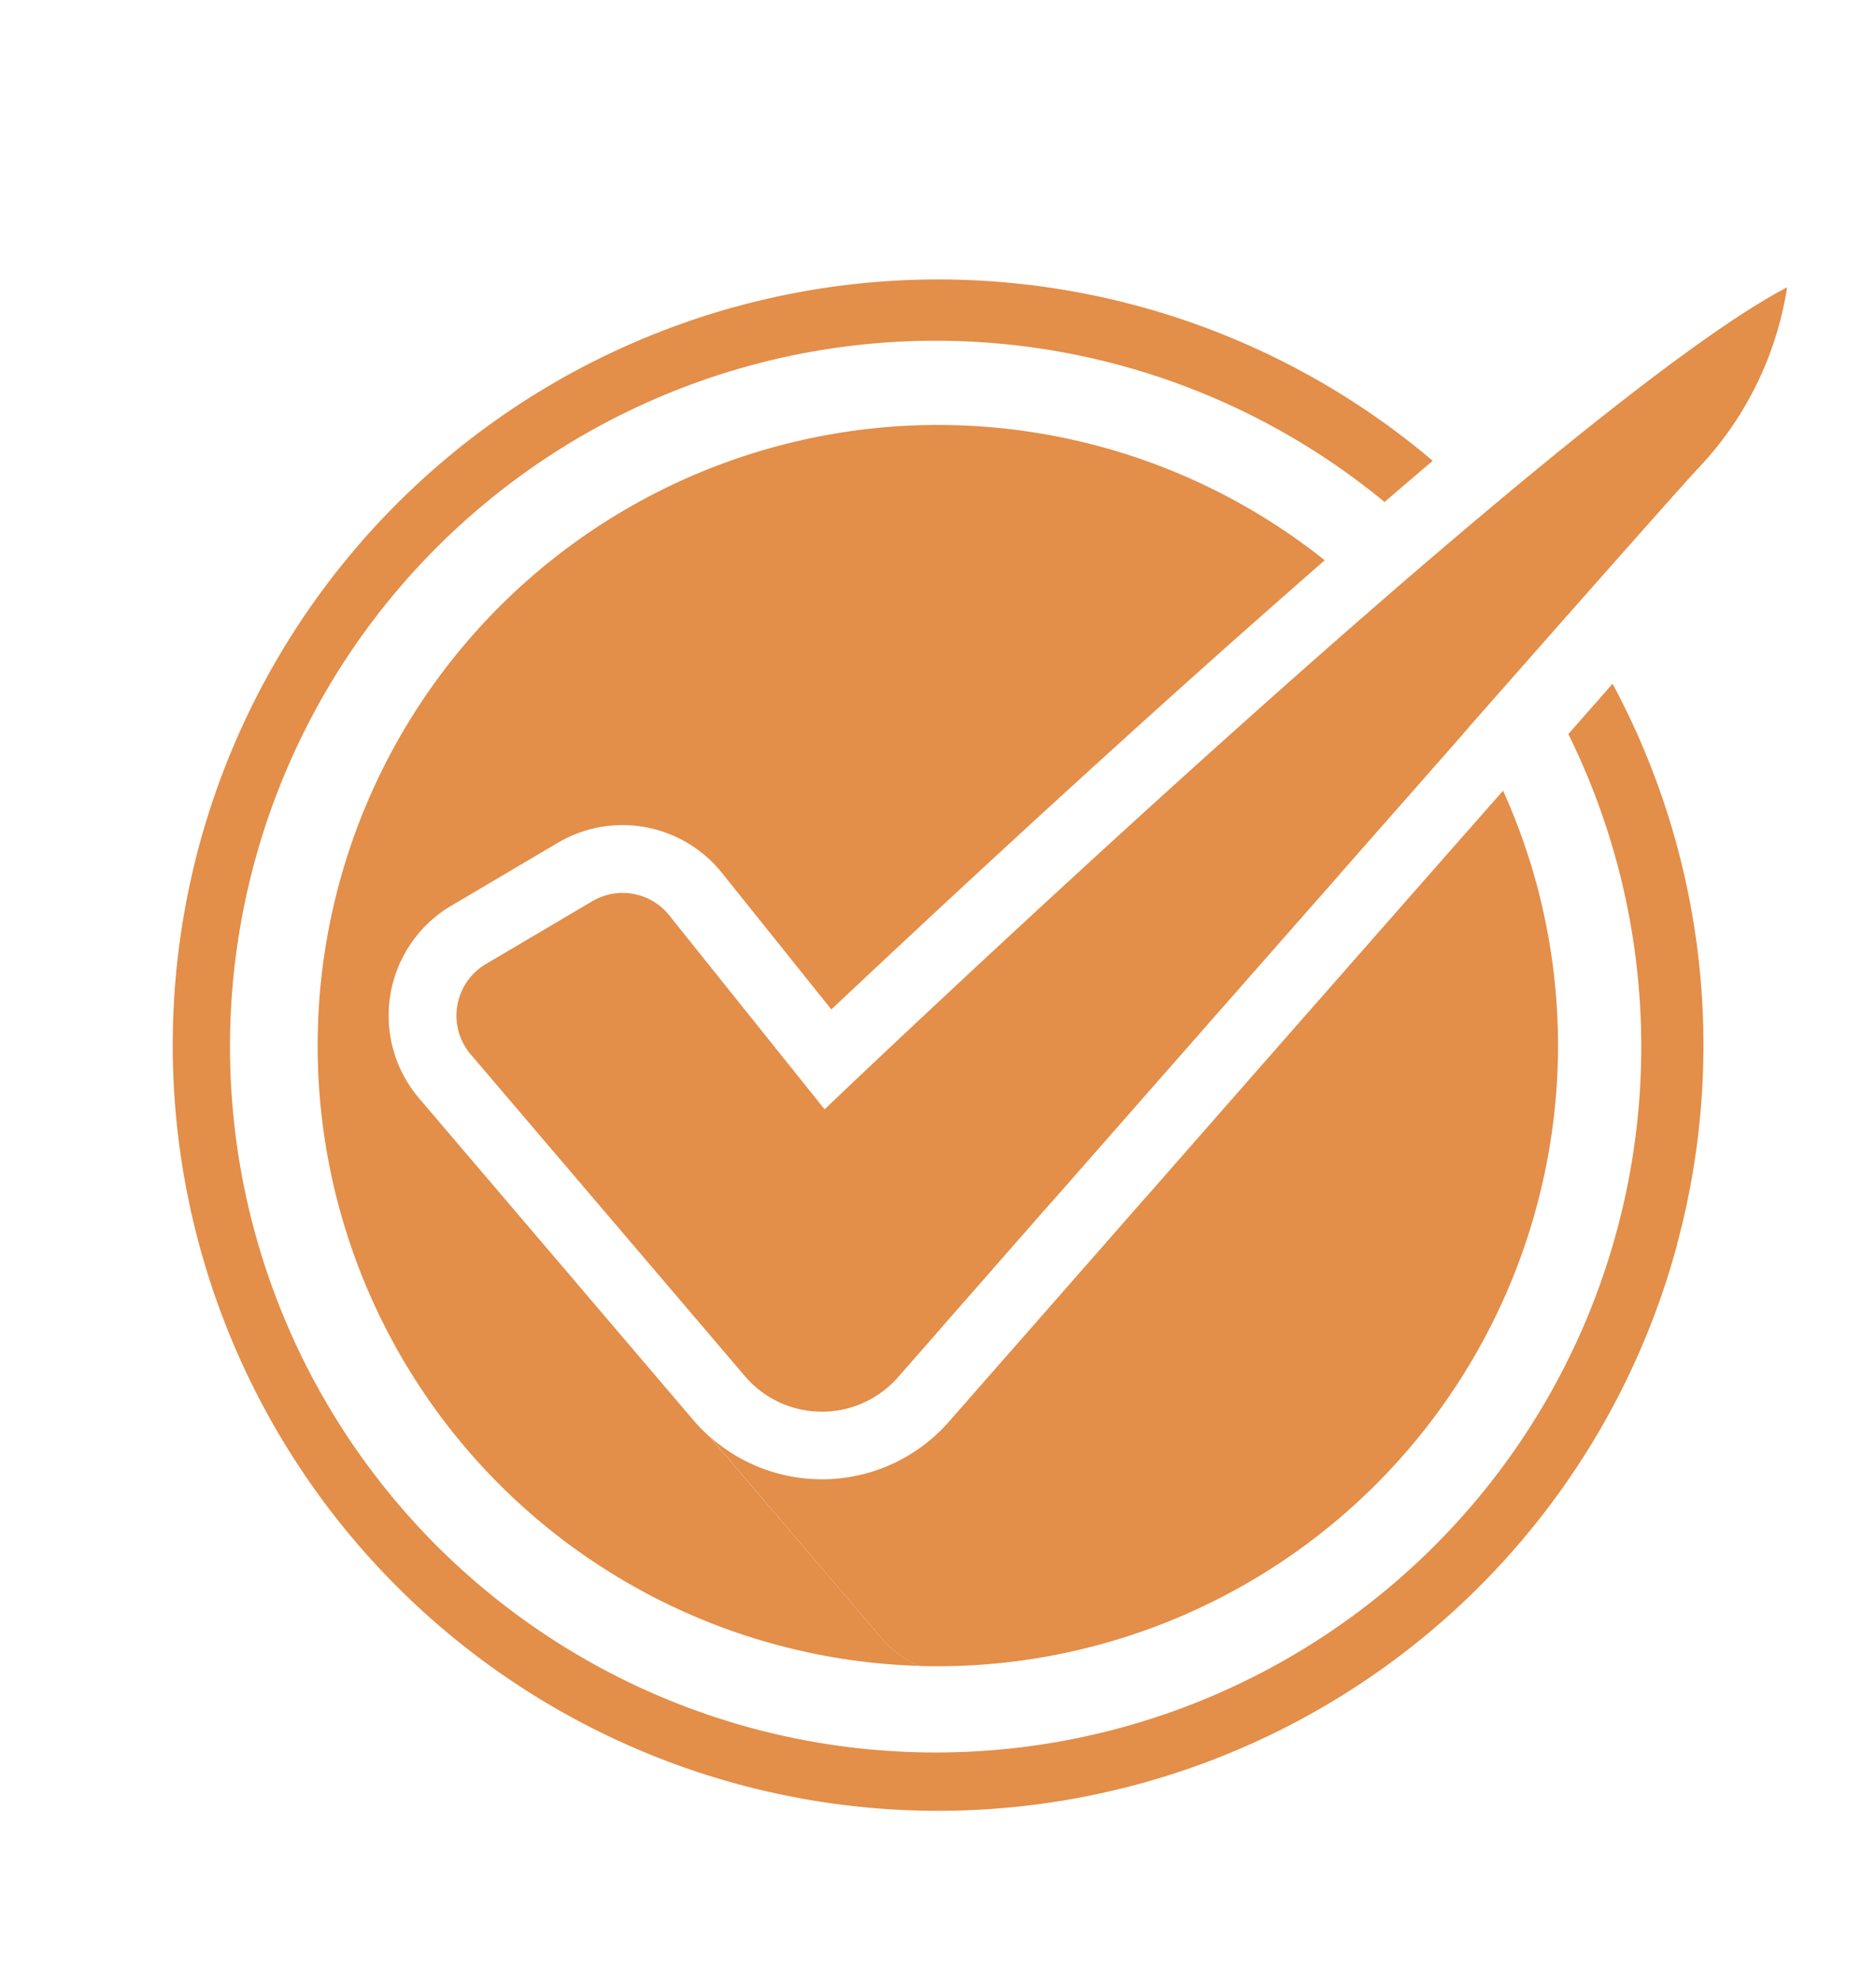
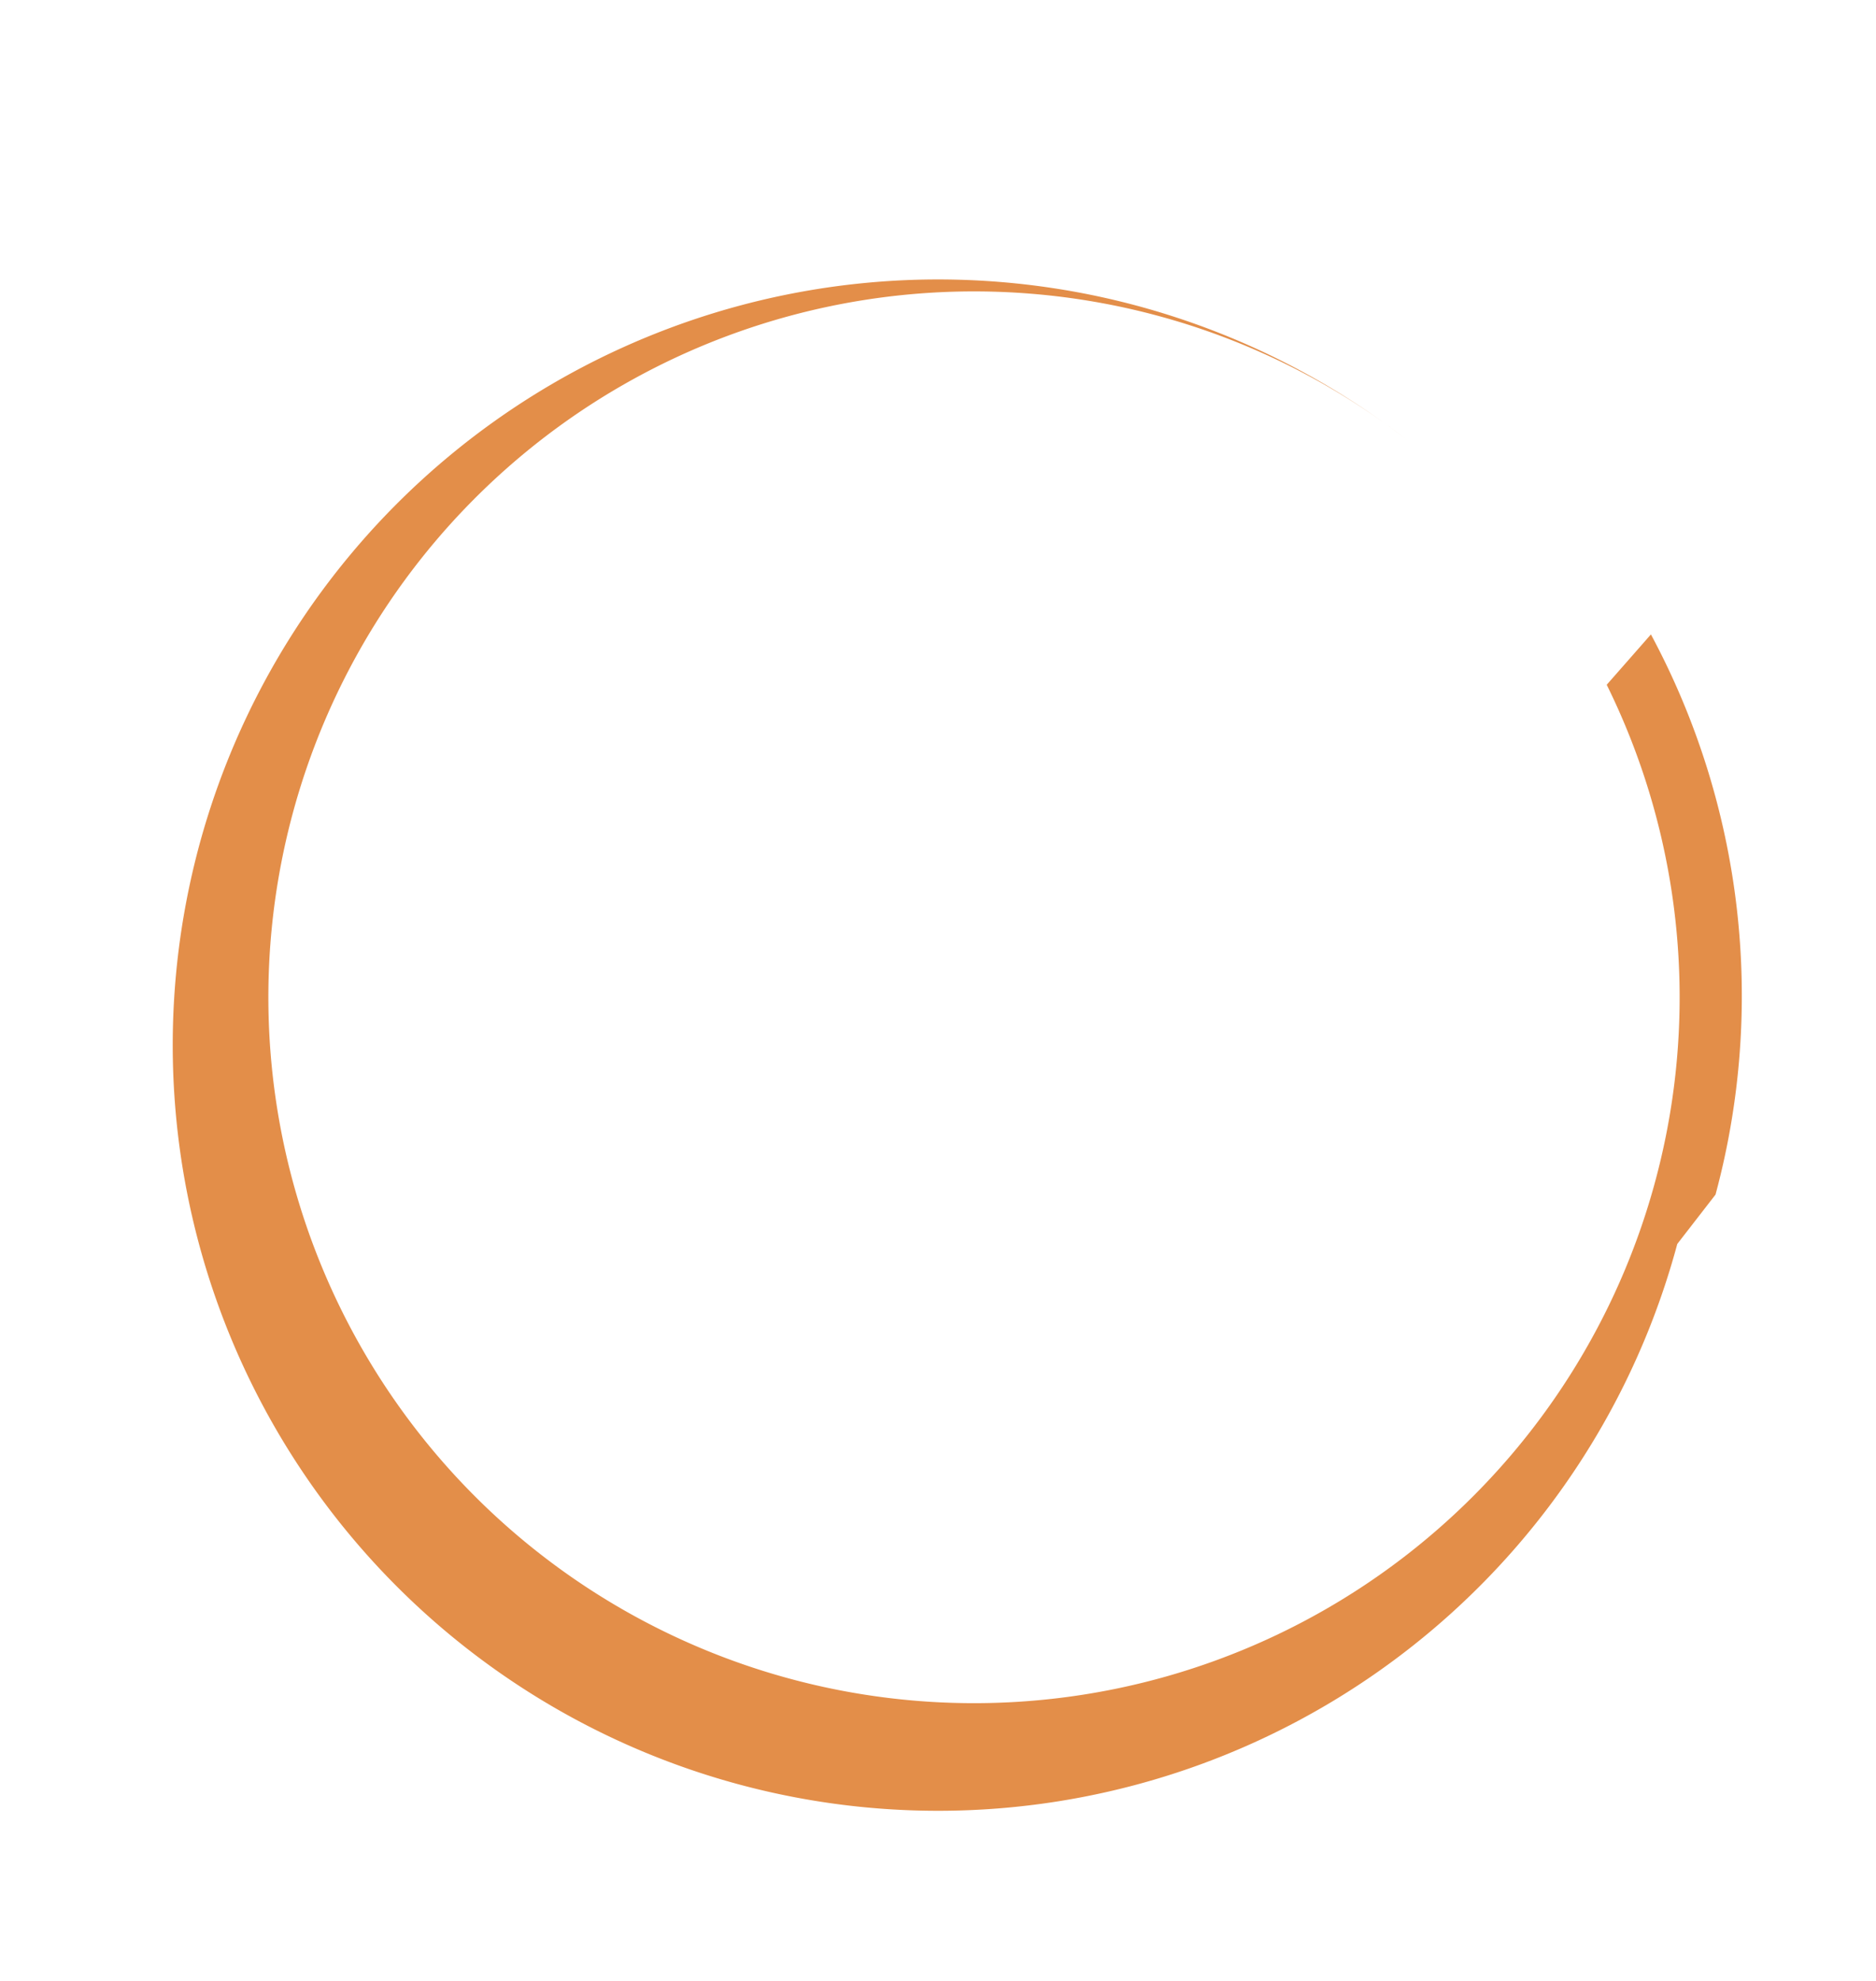
<svg xmlns="http://www.w3.org/2000/svg" width="56.914" height="60.078" viewBox="0 0 56.914 60.078">
  <g id="Group_85" data-name="Group 85" transform="matrix(0.966, 0.259, -0.259, 0.966, -273.178, -305.827)">
-     <path id="Path_602" data-name="Path 602" d="M606.339,246.173a1.808,1.808,0,0,0-2.36.191l-2.626,2.677a1.816,1.816,0,0,0,.267,2.768l10.558,7.268a3.07,3.07,0,0,0,4.494-1.171h0l.011-.022.13-.263.017-.035.168-.341.14-.283.126-.255.03-.061.045-.091.077-.156.2-.413.21-.426.052-.106.12-.243.11-.222.075-.152.046-.094.13-.264.078-.157.121-.246.129-.262.015-.031.06-.122.31-.628.165-.334.337-.683.064-.13.2-.4.2-.4.286-.58.025-.051.473-.957.066-.134.216-.438.035-.071.371-.75.165-.334.266-.539.136-.275.189-.382.106-.214.366-.741.021-.042.368-.746.074-.15.013-.027.249-.5.07-.141.161-.327.158-.32.029-.058.072-.145.058-.118.114-.23.039-.079.084-.17.043-.088.254-.513.029-.059.248-.5.077-.155.061-.122.018-.036.13-.263.012-.024.125-.253.176-.355.041-.082.114-.23.09-.181,0-.008.112-.227.108-.218.041-.082.035-.071.238-.481.018-.036.017-.034.154-.311.072-.145.037-.076.053-.106.146-.295.019-.038.063-.128.229-.462.03-.061.095-.191.039-.078.216-.437.056-.113.082-.165.029-.059.118-.238.012-.024.091-.184.067-.135.028-.056.093-.188.089-.18.023-.048.083-.167.047-.1.1-.21c.56-1.13,1.092-2.2,1.584-3.193,1.531-3.08,2.673-5.365,3.063-6.115A10.226,10.226,0,0,0,634.163,219c-1.778,1.628-4.594,5.369-7.617,9.731-.639.921-1.287,1.87-1.936,2.833-6.035,8.948-12.193,19.072-12.193,19.072Z" transform="translate(-236.528)" fill="#e38e49" />
-     <path id="Path_603" data-name="Path 603" d="M401.93,398.861a23.218,23.218,0,1,1-14.19-21.408q.442.187.874.392-.526.76-1.087,1.585-.26-.12-.524-.231a21.405,21.405,0,1,0,7.731,5.584q.467-.943.9-1.822a23.164,23.164,0,0,1,6.292,15.9Z" transform="translate(0 -150.98)" fill="#e38e49" />
-     <path id="Path_604" data-name="Path 604" d="M493.121,530.143a5.189,5.189,0,0,1-.6-.354l-10.558-7.268a3.869,3.869,0,0,1-.568-5.9l2.625-2.677a3.861,3.861,0,0,1,5.04-.409l4.281,3.143c1.926-3.118,5.955-9.575,10.059-15.732q.434-.652.869-1.3l-.212-.091a18.819,18.819,0,1,0-2.977,35.657,3.054,3.054,0,0,1-1.338-.516Z" transform="translate(-118.038 -269.02)" fill="#e38e49" />
-     <path id="Path_605" data-name="Path 605" d="M921.593,696.793A18.78,18.78,0,0,0,918,689.831l-.755,1.523-.817,1.65-3.263,6.6-2.3,4.665-.2.4-3.947,8a5.121,5.121,0,0,1-6.9,2.308l6.623,4.559a3.054,3.054,0,0,0,1.338.516,18.66,18.66,0,0,0,2.463-.767q.258-.1.514-.208a18.85,18.85,0,0,0,10.837-22.287Z" transform="translate(-524.734 -453.858)" fill="#e38e49" />
+     <path id="Path_603" data-name="Path 603" d="M401.93,398.861a23.218,23.218,0,1,1-14.19-21.408a21.405,21.405,0,1,0,7.731,5.584q.467-.943.9-1.822a23.164,23.164,0,0,1,6.292,15.9Z" transform="translate(0 -150.98)" fill="#e38e49" />
  </g>
</svg>